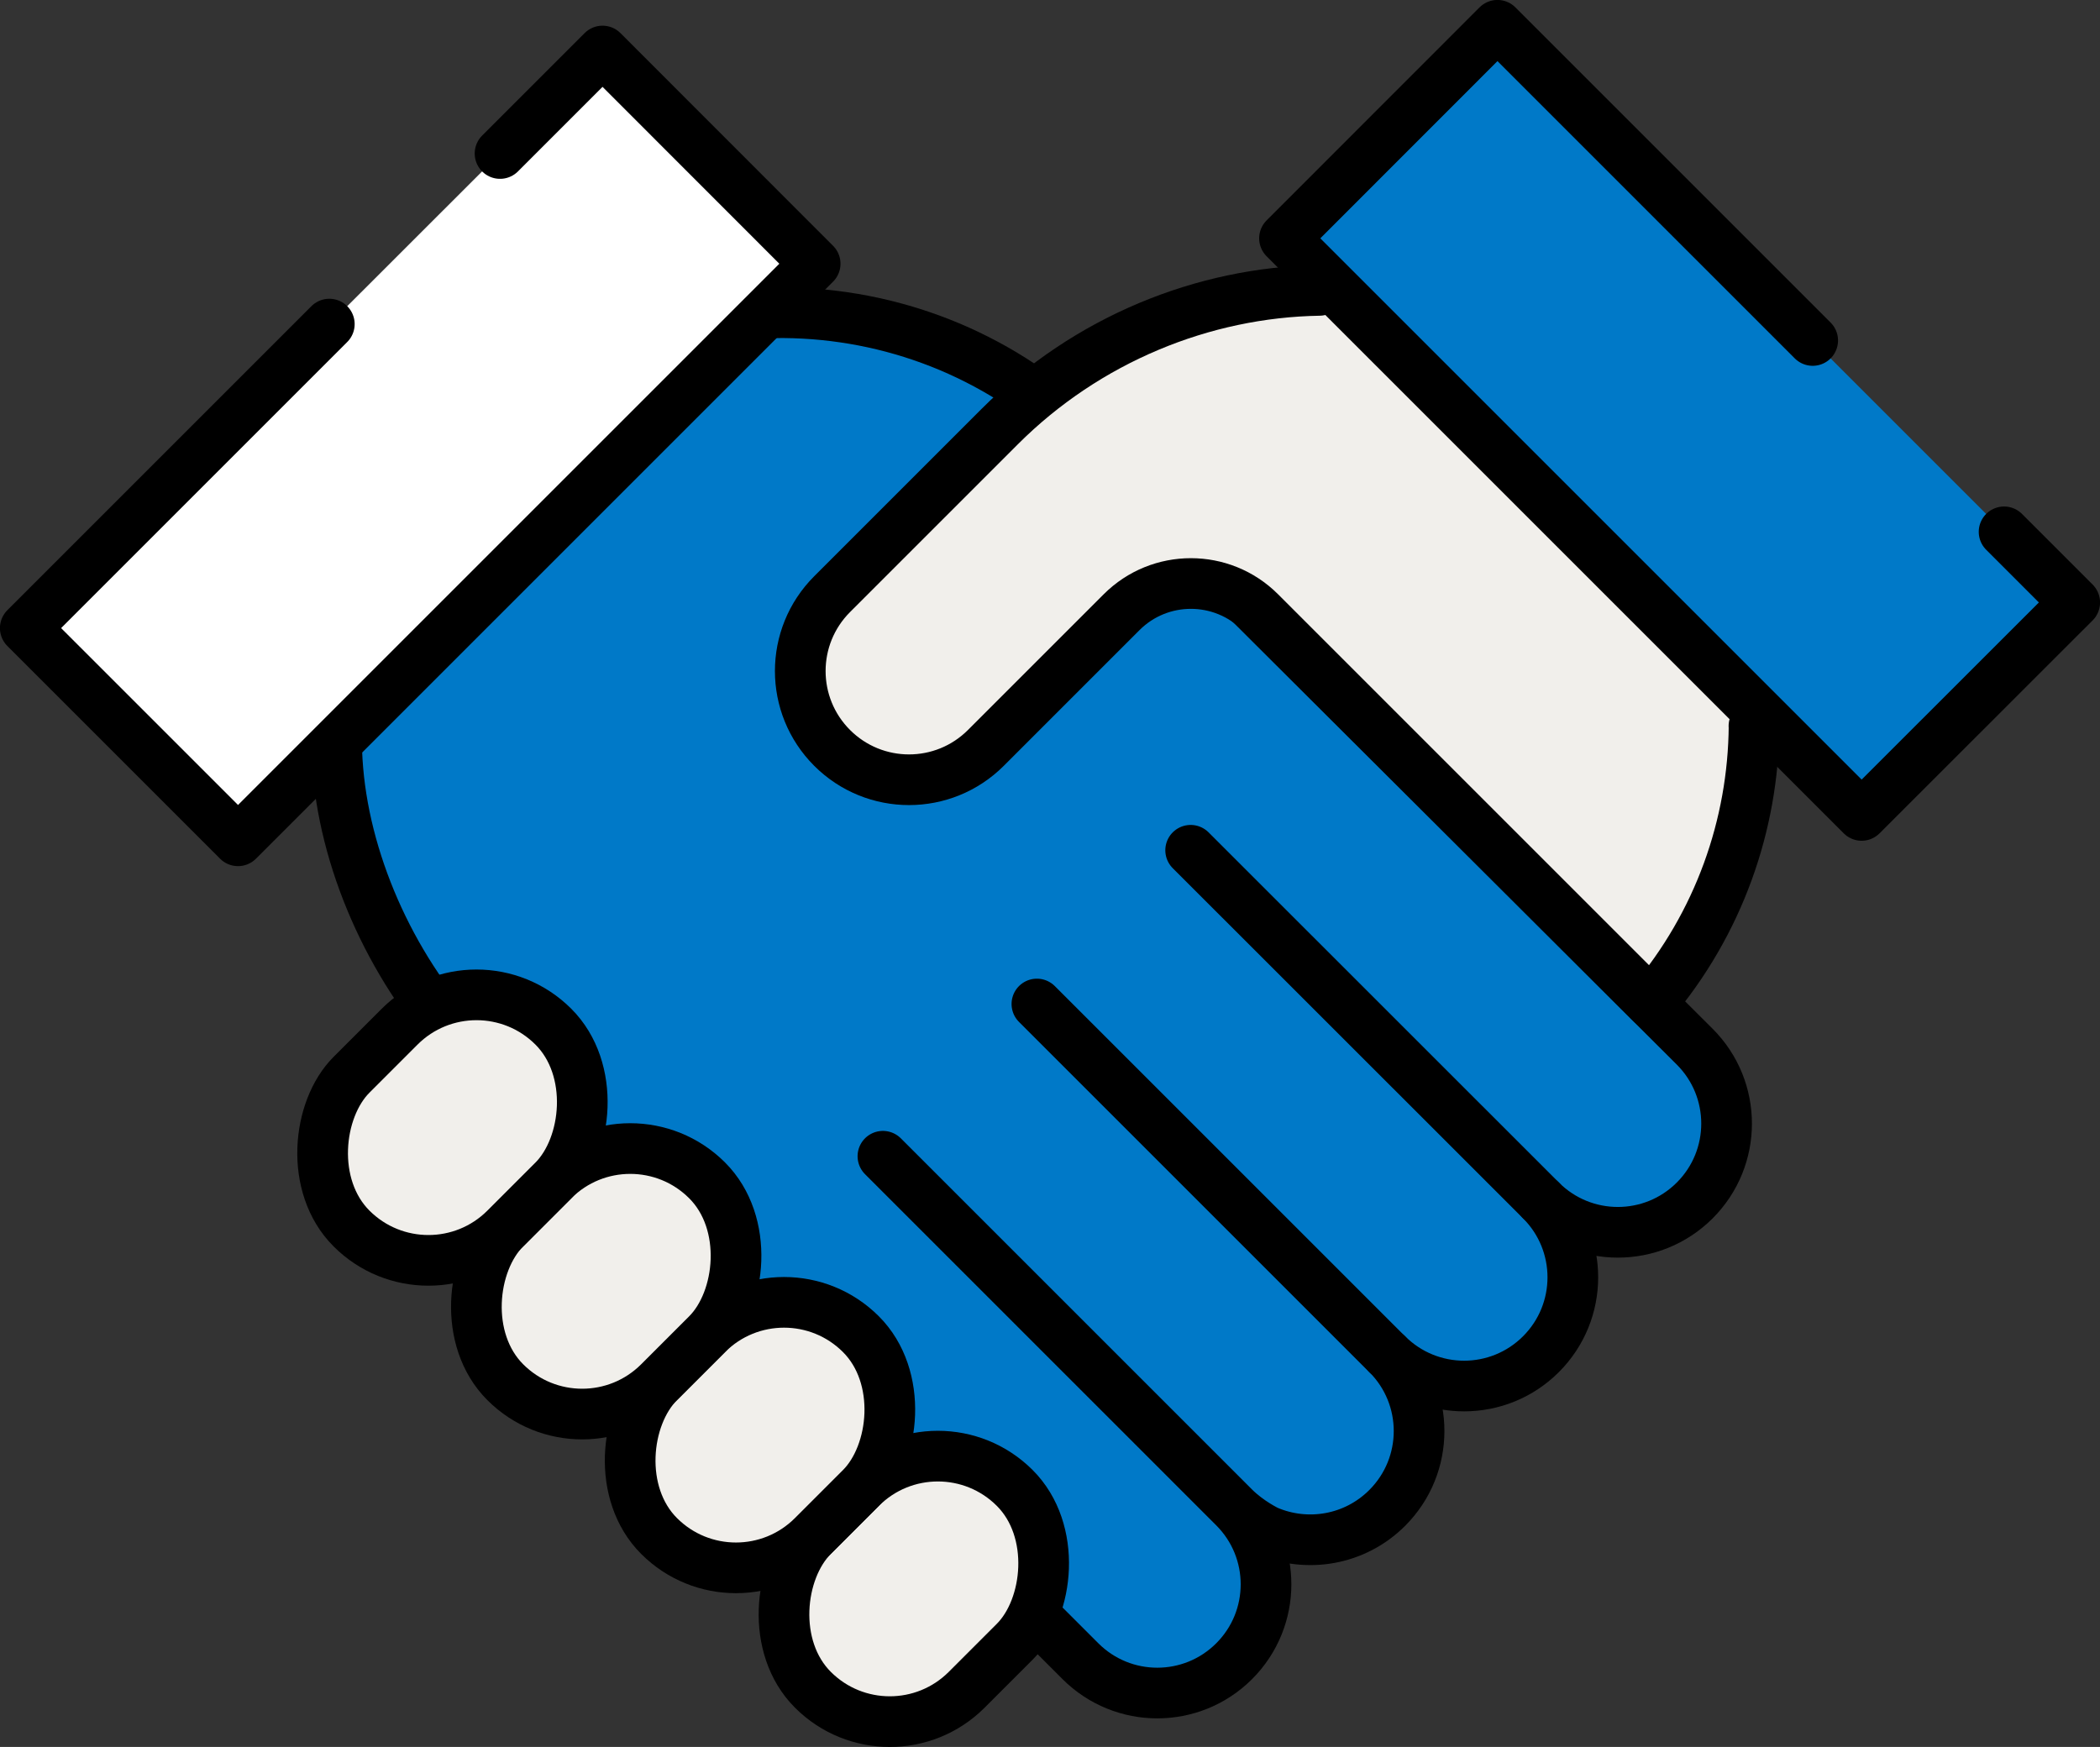
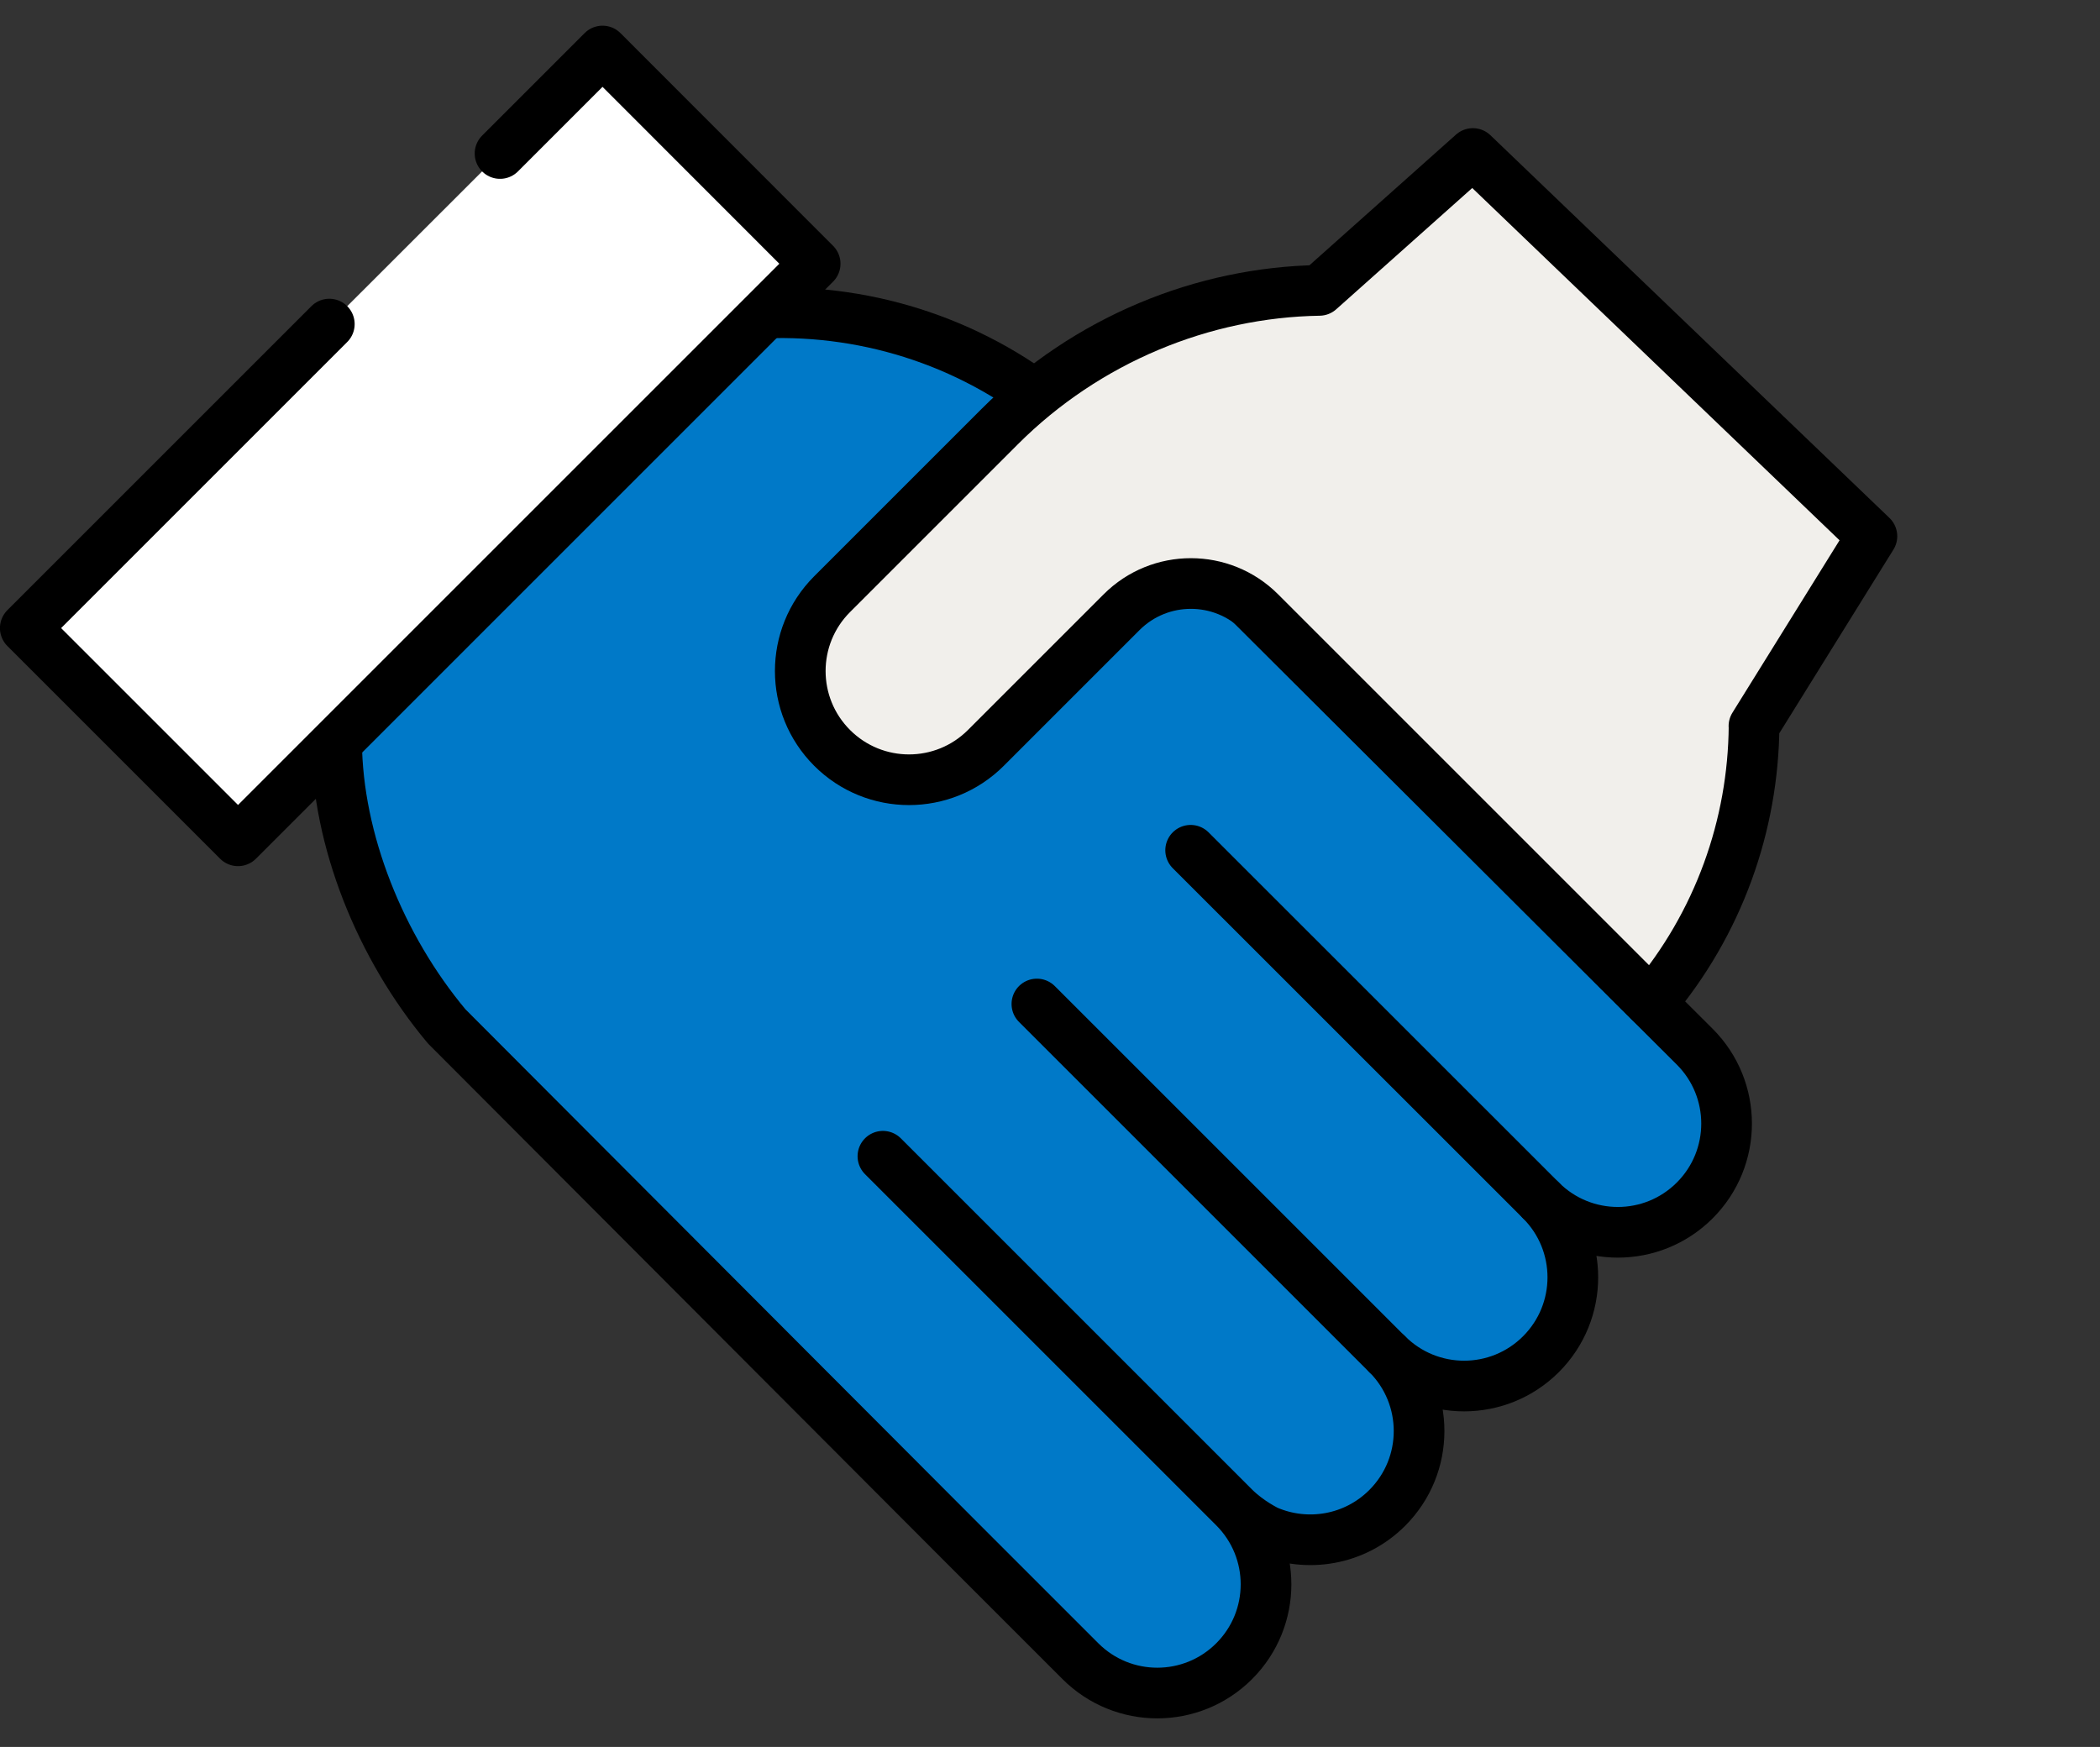
<svg xmlns="http://www.w3.org/2000/svg" id="Capa_2" data-name="Capa 2" viewBox="0 0 181.93 151.36">
  <rect x="0" y="0" width="181.93" height="151.36" fill="#333333" stroke="none" />
  <defs>
    <style>
      .cls-1 {
        fill: none;
      }

      .cls-1, .cls-2, .cls-3, .cls-4 {
        stroke: #000;
        stroke-linecap: round;
        stroke-linejoin: round;
        stroke-width: 4.39px;
      }

      .cls-2 {
        fill: #f1efeb;
      }

      .cls-3 {
        fill: #fff;
      }

      .cls-4 {
        fill: #0079c8;
      }
    </style>
  </defs>
  <g id="Capa_1-2" data-name="Capa 1">
    <g>
      <path class="cls-4" d="M76.49,100.18l30.43,30.43c3.68,3.68,3.68,9.64,0,13.32h0c-3.68,3.68-9.64,3.68-13.32,0l-10.37-10.37-44.53-44.63c-5.77-6.89-9.47-16.14-9.54-24.63l-12.45-16.74,38.63-27.7,10.88,7.26c9.17-.34,18.44,2.65,25.84,8.97l54.76,54.6c3.68,3.68,3.68,9.64,0,13.32-3.68,3.68-9.64,3.68-13.32,0,3.68,3.68,3.68,9.64,0,13.32-3.68,3.68-9.64,3.68-13.32,0,3.68,3.68,3.68,9.64,0,13.32-2.81,2.81-6.94,3.47-10.38,2,0,0-1.6-.76-2.89-2.05" />
-       <rect class="cls-2" x="69.75" y="125.3" width="18.84" height="24.73" rx="9.42" ry="9.42" transform="translate(120.53 -15.66) rotate(45)" />
-       <rect class="cls-2" x="56.42" y="111.98" width="18.84" height="24.73" rx="9.42" ry="9.42" transform="translate(107.21 -10.14) rotate(45)" />
-       <rect class="cls-2" x="43.1" y="98.65" width="18.84" height="24.73" rx="9.42" ry="9.42" transform="translate(93.88 -4.62) rotate(45)" />
-       <rect class="cls-2" x="29.78" y="85.33" width="18.84" height="24.73" rx="9.42" ry="9.42" transform="translate(80.56 .9) rotate(45)" />
-       <path class="cls-2" d="M151.96,62.91c-.07,8.56-3.04,17.09-8.91,24.01l-33.88-33.88c-3.31-3.31-8.69-3.31-12,0l-11.76,11.76c-3.68,3.68-9.64,3.68-13.32,0h0c-3.68-3.68-3.68-9.64,0-13.32l14.53-14.53c7.53-7.53,17.61-11.63,27.68-11.79l13.3-11.86,34.57,33.16-10.22,16.45Z" />
+       <path class="cls-2" d="M151.96,62.91c-.07,8.56-3.04,17.09-8.91,24.01l-33.88-33.88c-3.31-3.31-8.69-3.31-12,0l-11.76,11.76c-3.68,3.68-9.64,3.68-13.32,0h0c-3.68-3.68-3.68-9.64,0-13.32l14.53-14.53c7.53-7.53,17.61-11.63,27.68-11.79l13.3-11.86,34.57,33.16-10.22,16.45" />
      <polyline class="cls-3" points="43.32 13.3 52.2 4.42 70.62 22.85 20.62 72.85 2.19 54.42 28.53 28.08" />
-       <polyline class="cls-4" points="173.62 46.08 179.74 52.2 161.28 70.65 111.28 20.65 129.73 2.19 157.04 29.5" />
      <line class="cls-1" x1="103.15" y1="73.67" x2="133.51" y2="104.02" />
      <line class="cls-1" x1="89.83" y1="86.99" x2="120.18" y2="117.34" />
    </g>
  </g>
</svg>